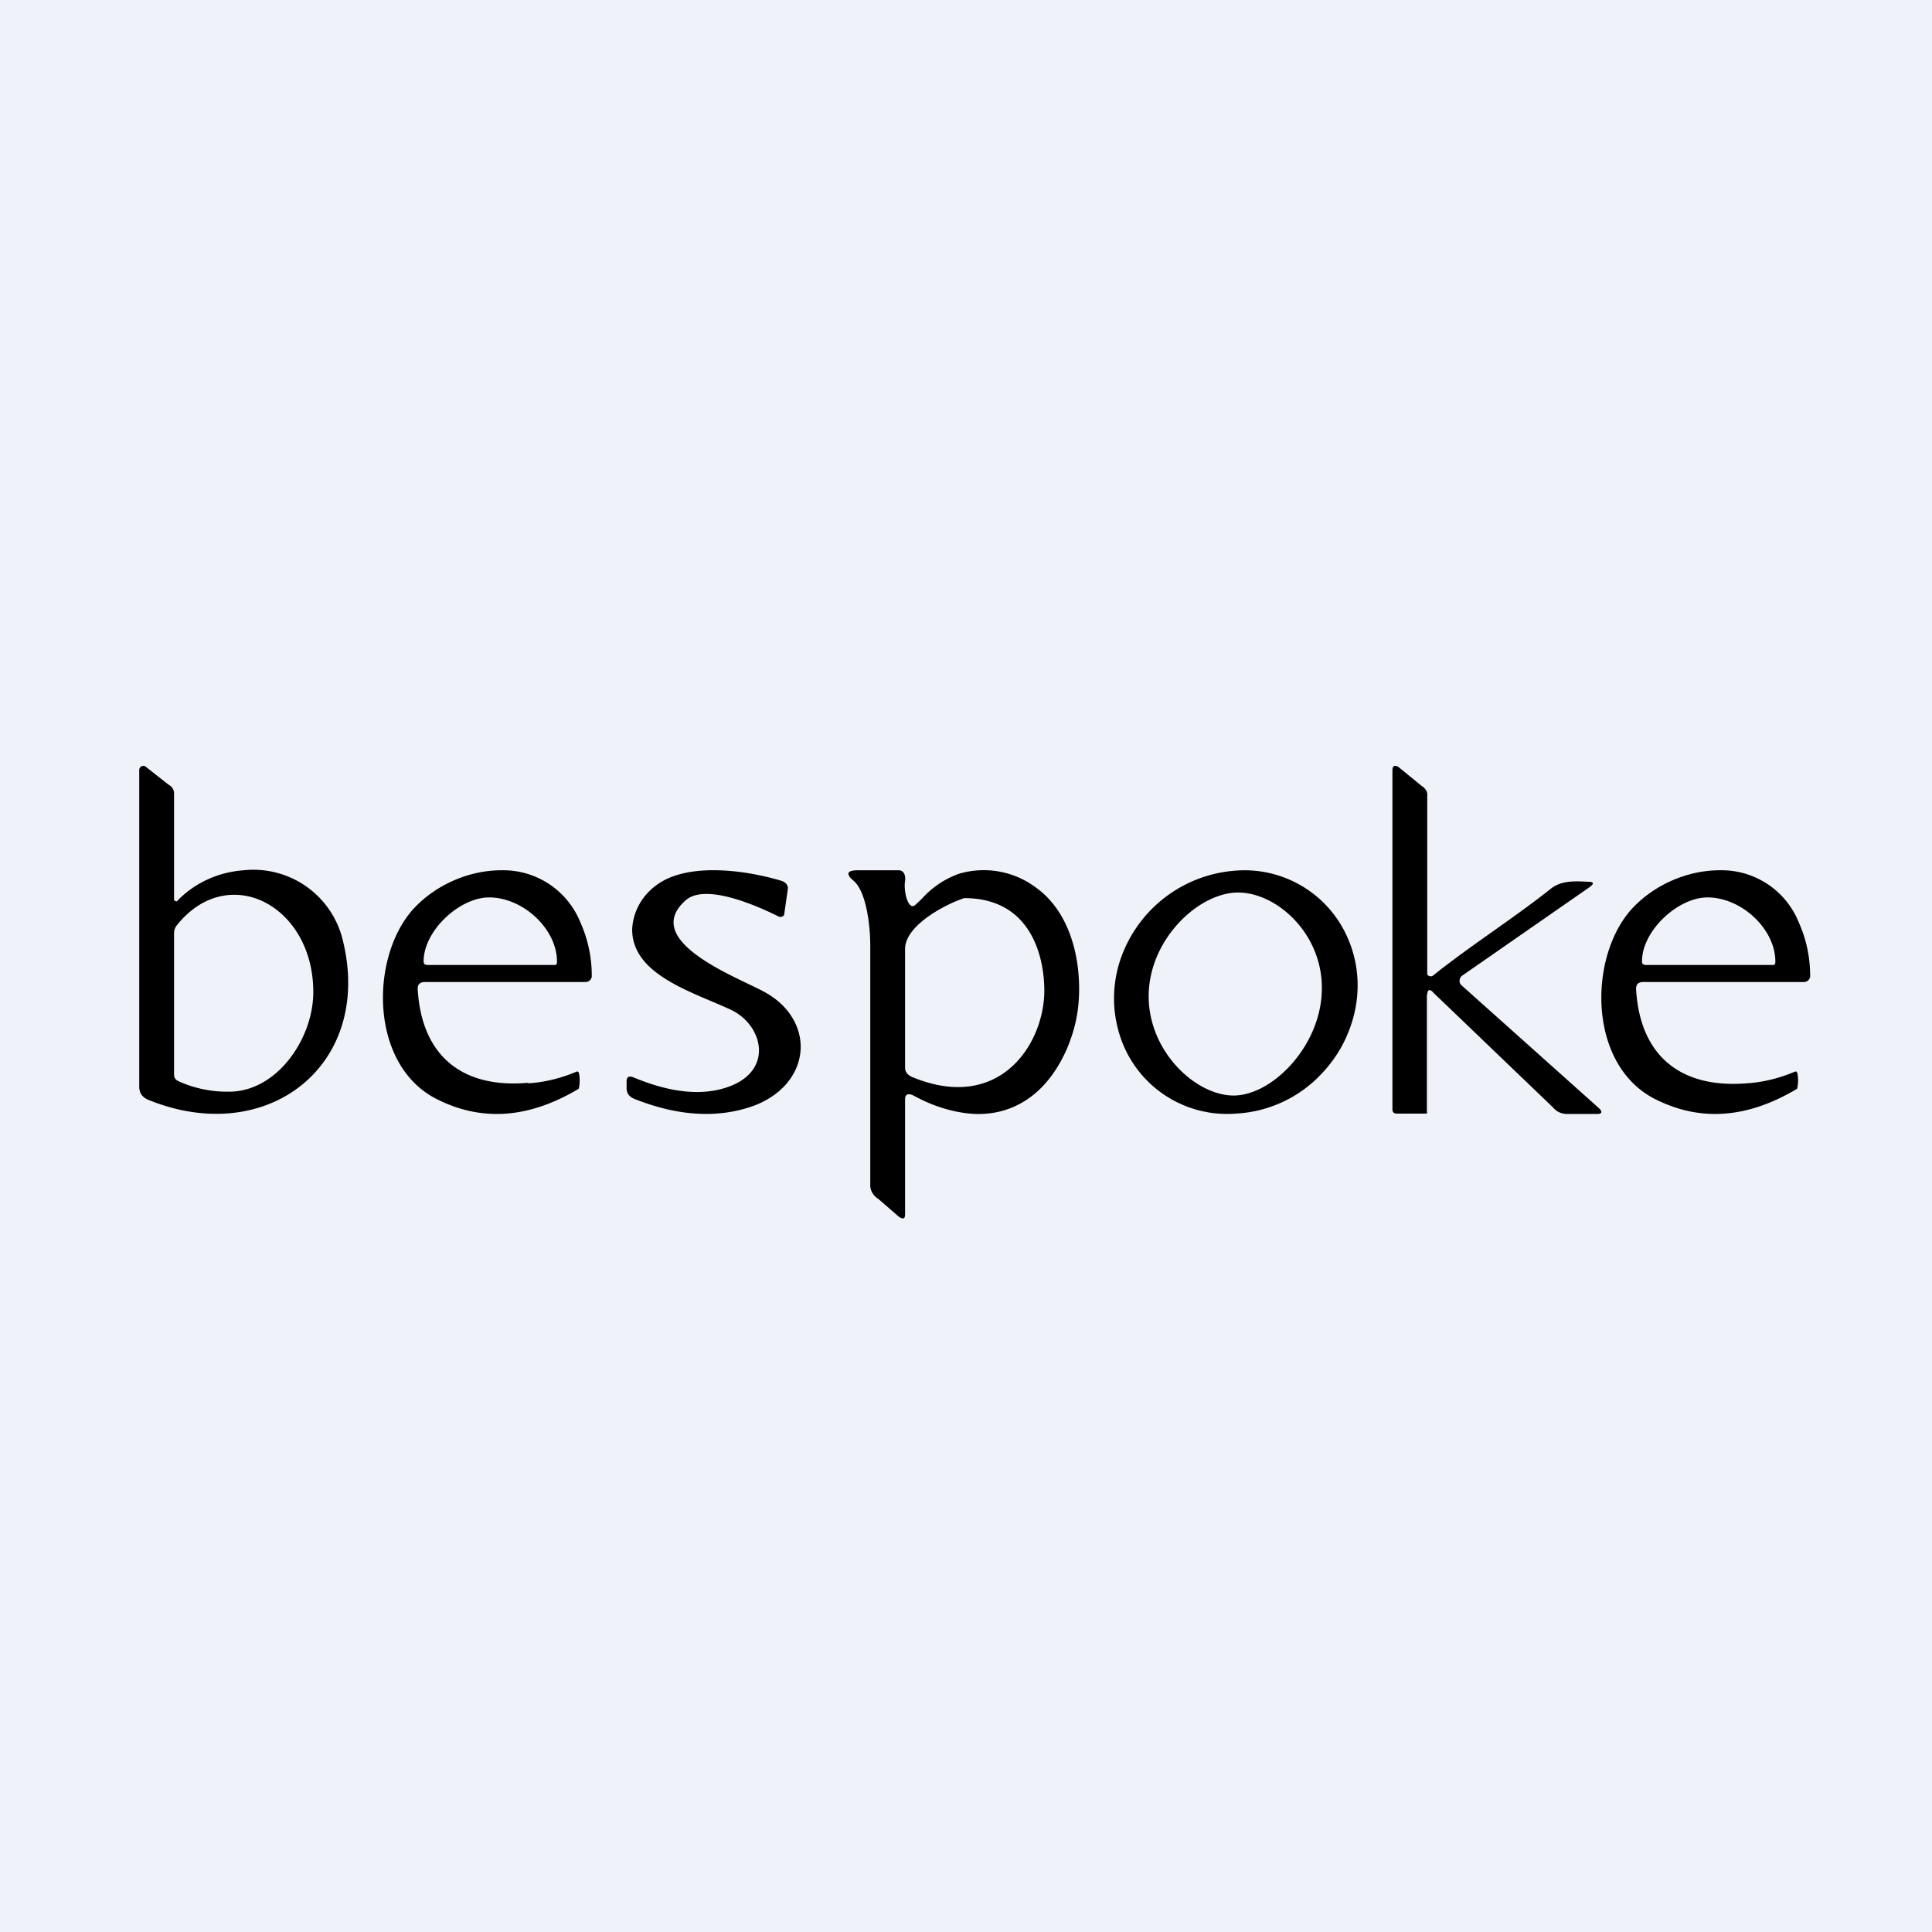
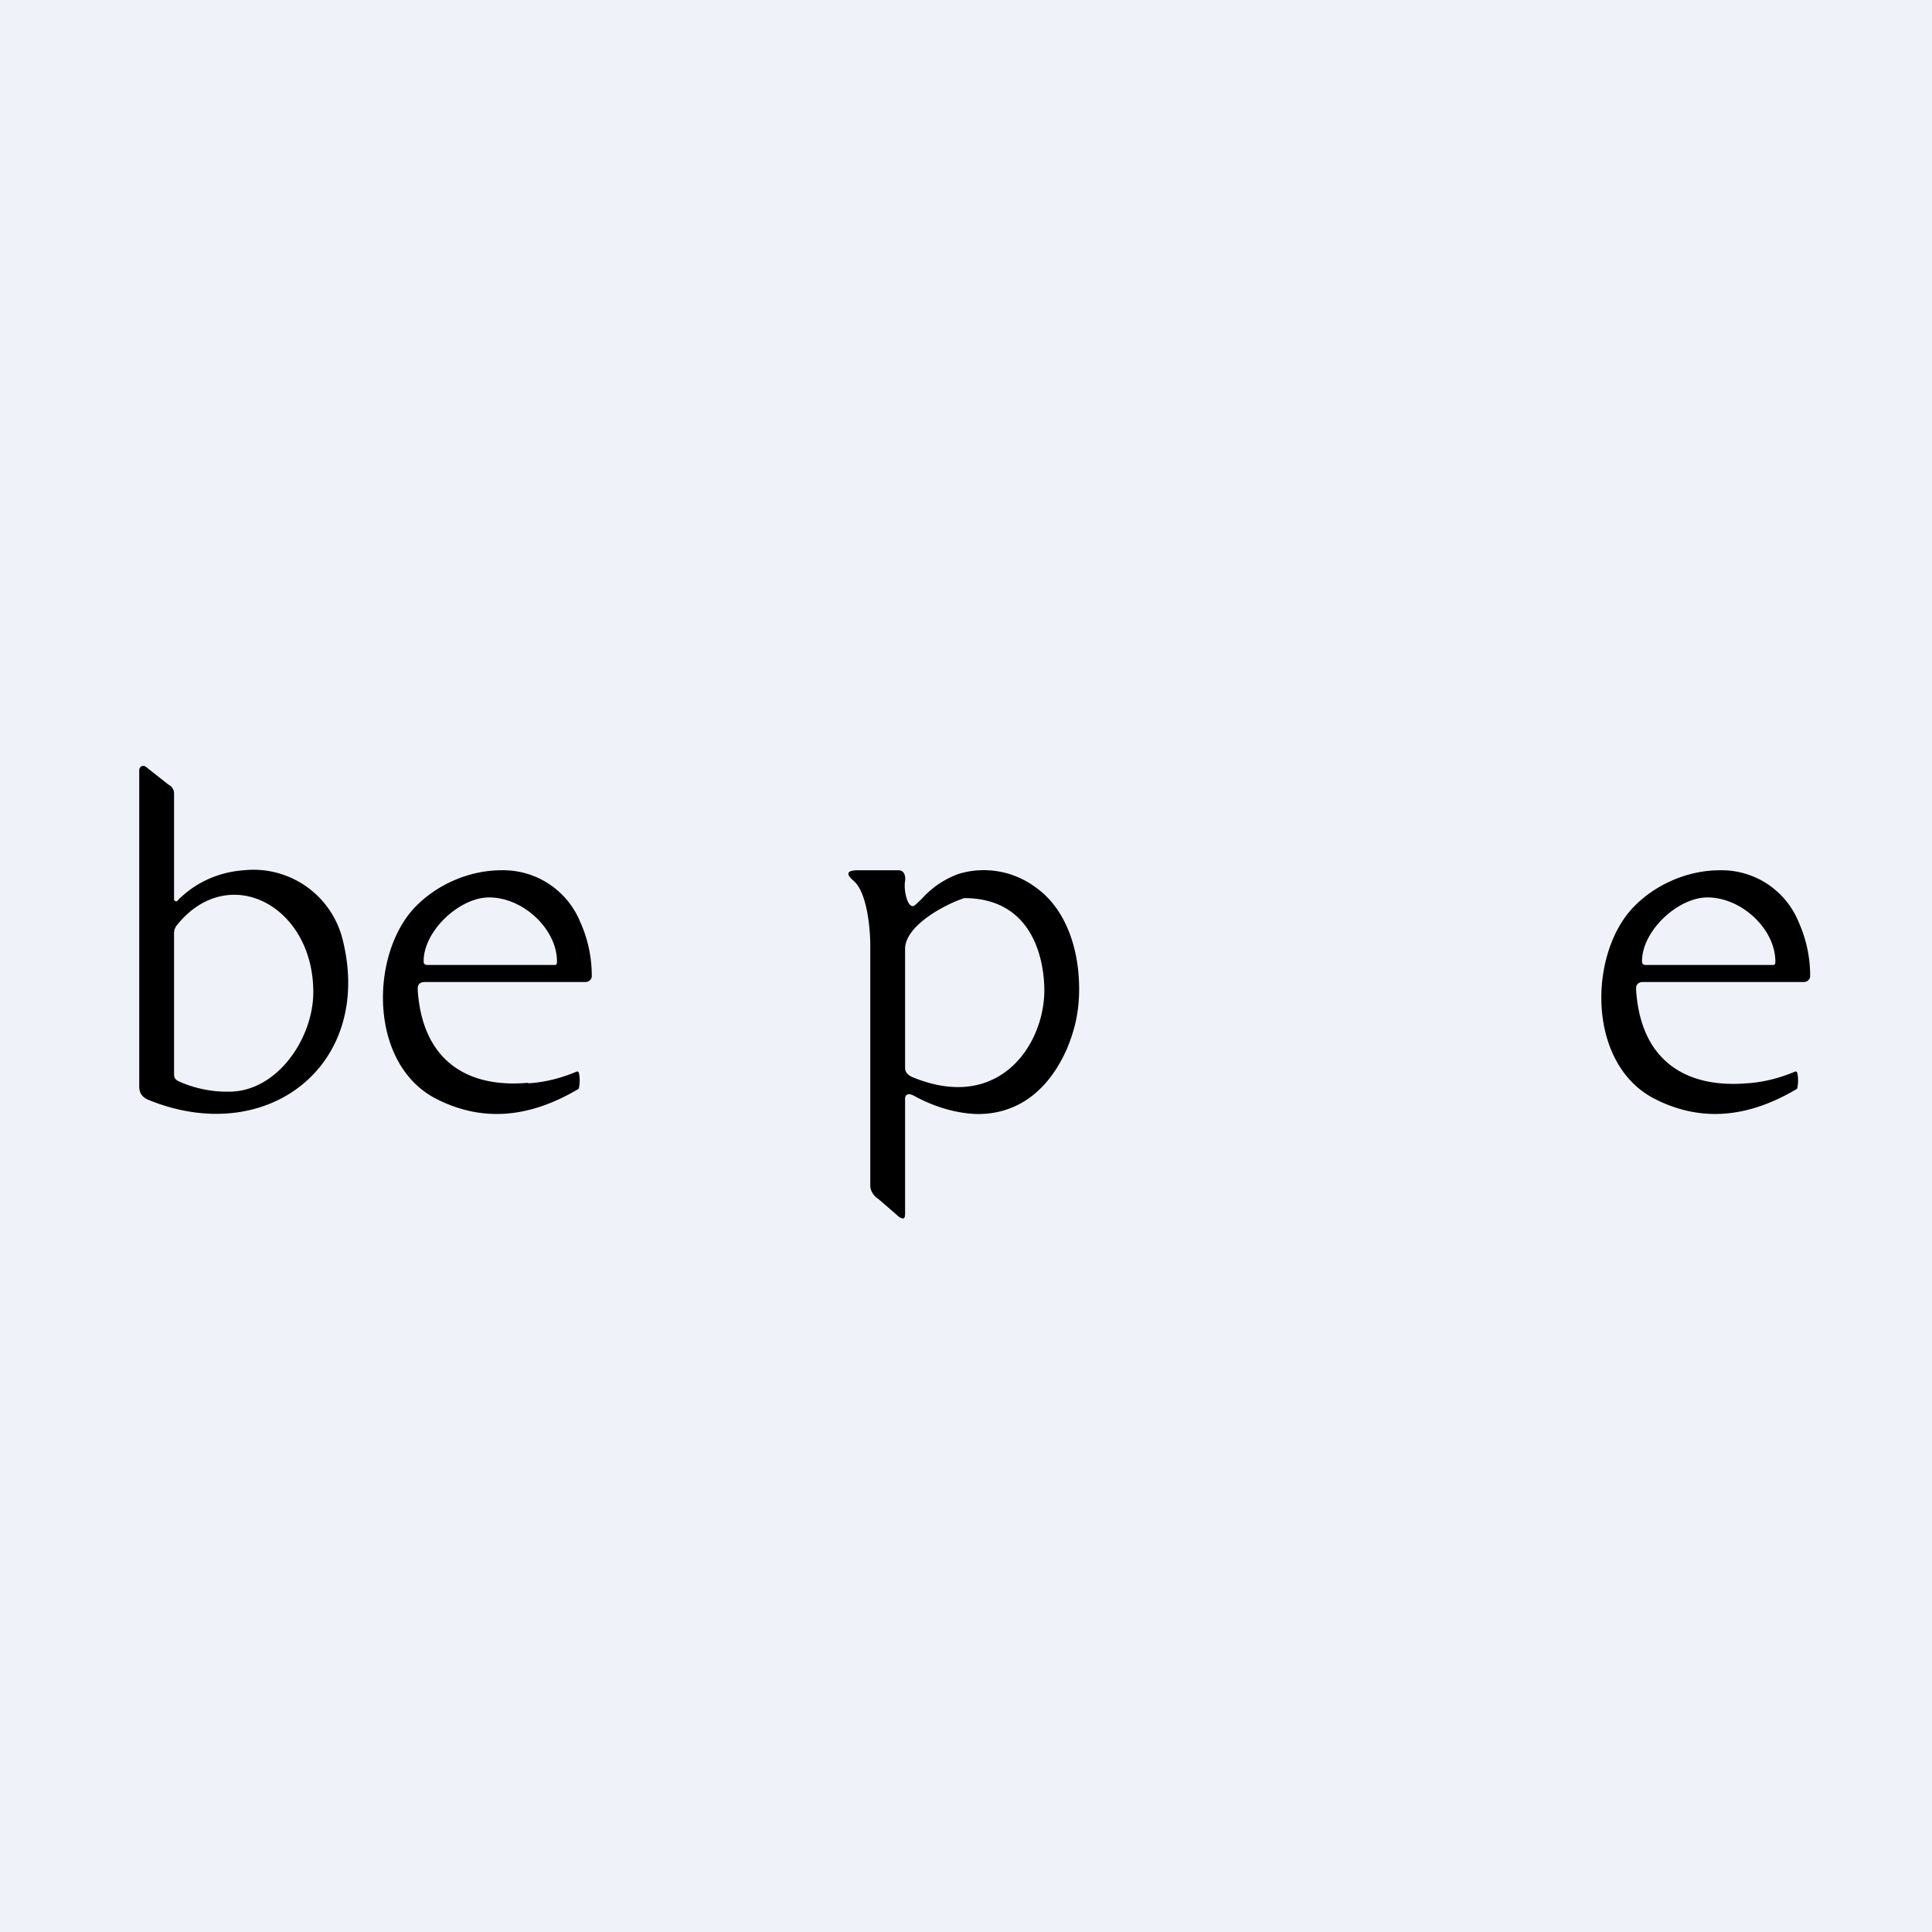
<svg xmlns="http://www.w3.org/2000/svg" viewBox="0 0 55.5 55.5">
  <path d="M 0,0 H 55.5 V 55.5 H 0 Z" fill="rgb(239, 242, 248)" />
-   <path d="M 40.99,28.565 V 31.92 C 41,31.97 41,31.99 40.96,31.99 H 40.13 C 40.04,31.99 40,31.95 40,31.87 V 22.13 C 40,22 40.06,21.97 40.17,22.03 L 40.83,22.57 A 0.4,0.4 0 0,1 40.97,22.71 C 41.01,22.77 41,22.84 41,22.91 V 27.98 C 41,28.03 41.1,28.07 41.16,28.03 C 42.19,27.2 43.51,26.36 44.55,25.53 C 44.85,25.29 45.25,25.31 45.62,25.33 C 45.79,25.33 45.8,25.38 45.67,25.48 L 42,28.03 C 41.92,28.09 41.9,28.23 41.98,28.3 L 45.95,31.85 C 46.04,31.95 46.01,32 45.88,32 H 45 A 0.51,0.51 0 0,1 44.61,31.81 L 41.18,28.52 C 41.08,28.4 41,28.42 41,28.58 Z M 19.7,25.86 C 18.37,27.03 21.2,28.08 21.93,28.48 C 22.63,28.85 22.97,29.43 23,30 C 23.03,30.72 22.56,31.43 21.64,31.77 C 20.63,32.13 19.49,32.07 18.23,31.57 C 18.08,31.51 18,31.41 18,31.26 V 31.07 C 18,30.93 18.07,30.9 18.2,30.95 C 19.3,31.41 20.23,31.49 20.98,31.2 C 22.24,30.71 21.9,29.42 20.98,29 C 19.88,28.49 18.16,28 18.16,26.7 C 18.18,26.23 18.41,25.76 18.84,25.44 C 19.74,24.75 21.46,25 22.47,25.31 C 22.52,25.33 22.57,25.36 22.6,25.41 C 22.63,25.45 22.64,25.5 22.63,25.55 L 22.53,26.25 A 0.1,0.1 0 0,1 22.52,26.29 A 0.12,0.12 0 0,1 22.47,26.33 A 0.13,0.13 0 0,1 22.37,26.33 C 21.77,26.03 20.27,25.36 19.7,25.86 Z M 32.27,30.02 A 3.23,3.23 0 0,0 35.5,31.99 A 3.63,3.63 0 0,0 37.97,30.84 C 38.3,30.49 38.56,30.09 38.73,29.66 C 39.09,28.78 39.09,27.82 38.73,26.98 A 3.23,3.23 0 0,0 35.5,25.01 A 3.78,3.78 0 0,0 32.27,27.34 A 3.49,3.49 0 0,0 32.27,30.02 Z M 35.39,31.47 C 34.27,31.43 32.93,30.11 33,28.5 C 33.07,26.9 34.5,25.6 35.62,25.64 C 36.74,25.68 38.04,26.89 37.97,28.5 C 37.91,30.1 36.5,31.51 35.39,31.47 Z" />
  <path d="M 15.17,31.105 C 13.33,31.27 12.12,30.38 12,28.43 C 11.99,28.28 12.06,28.21 12.21,28.21 H 16.82 C 16.92,28.21 17,28.13 17,28.04 C 17,27.5 16.89,26.98 16.67,26.49 A 2.39,2.39 0 0,0 14.4,25 C 13.46,25 12.48,25.43 11.84,26.15 C 10.62,27.56 10.63,30.6 12.54,31.57 C 13.84,32.23 15.19,32.13 16.62,31.28 L 16.63,31.26 C 16.66,31.11 16.66,30.96 16.63,30.82 C 16.61,30.78 16.59,30.77 16.55,30.79 C 16.12,30.97 15.66,31.09 15.18,31.12 Z M 12.24,27.72 H 15.94 C 16,27.72 16,27.66 16,27.62 C 16,26.69 15.03,25.78 14.05,25.78 C 13.2,25.78 12.17,26.74 12.17,27.61 C 12.17,27.66 12.18,27.71 12.24,27.71 Z M 50.18,31.12 C 48.33,31.27 47.12,30.38 47,28.43 C 46.99,28.28 47.06,28.21 47.21,28.21 H 51.82 C 51.92,28.21 52,28.13 52,28.04 C 52,27.5 51.89,26.98 51.67,26.49 A 2.39,2.39 0 0,0 49.4,25 C 48.46,25 47.48,25.43 46.84,26.15 C 45.62,27.56 45.63,30.6 47.54,31.57 C 48.84,32.23 50.19,32.13 51.62,31.28 L 51.63,31.26 C 51.66,31.11 51.66,30.96 51.63,30.82 C 51.61,30.78 51.59,30.77 51.55,30.79 C 51.12,30.97 50.66,31.09 50.18,31.12 Z M 47.24,27.72 H 50.94 C 51,27.72 51,27.66 51,27.62 C 51,26.69 50.03,25.78 49.05,25.78 C 48.2,25.78 47.17,26.74 47.17,27.61 C 47.17,27.66 47.18,27.71 47.24,27.71 Z M 26,34.85 V 31.57 C 26,31.43 26.1,31.4 26.24,31.47 C 26.84,31.8 27.44,31.97 28,32 C 29.1,32.04 30.06,31.45 30.64,30.15 C 30.86,29.63 31,29.1 31,28.41 C 31,27.29 30.64,26.12 29.75,25.49 A 2.5,2.5 0 0,0 27.55,25.1 A 2.6,2.6 0 0,0 26.48,25.82 L 26.3,25.99 C 26.09,26.19 25.95,25.59 26,25.31 C 26.02,25.15 25.97,25 25.81,25 H 24.65 C 24.33,25 24.28,25.1 24.53,25.31 C 24.91,25.65 25,26.68 25,27.15 V 34.06 C 25,34.21 25.1,34.36 25.23,34.44 L 25.83,34.96 C 25.97,35.04 26,35 26,34.86 Z M 26,30.68 C 26,30.81 26.1,30.9 26.23,30.95 C 28.68,31.95 29.97,30.05 30,28.5 C 30.01,27.57 29.67,25.8 27.7,25.8 C 27.17,25.97 26,26.58 26,27.26 V 30.68 Z M 5.1,25.88 C 5.07,25.91 5,25.88 5,25.84 V 22.8 C 5,22.69 4.95,22.6 4.84,22.54 L 4.18,22.02 A 0.13,0.13 0 0,0 4.12,22 A 0.12,0.12 0 0,0 4,22.12 V 31.22 C 4,31.4 4.09,31.52 4.25,31.59 C 7.66,32.99 10.73,30.61 9.85,27.02 A 2.64,2.64 0 0,0 7,25 C 6.31,25.05 5.63,25.33 5.1,25.87 Z M 9,28.5 C 9,26 6.55,24.74 5.08,26.58 A 0.36,0.36 0 0,0 5,26.81 V 30.86 C 5,30.96 5.04,31.02 5.13,31.06 C 5.54,31.25 6.06,31.37 6.57,31.36 C 7.95,31.37 9,29.84 9,28.5 Z" fill-rule="evenodd" />
</svg>